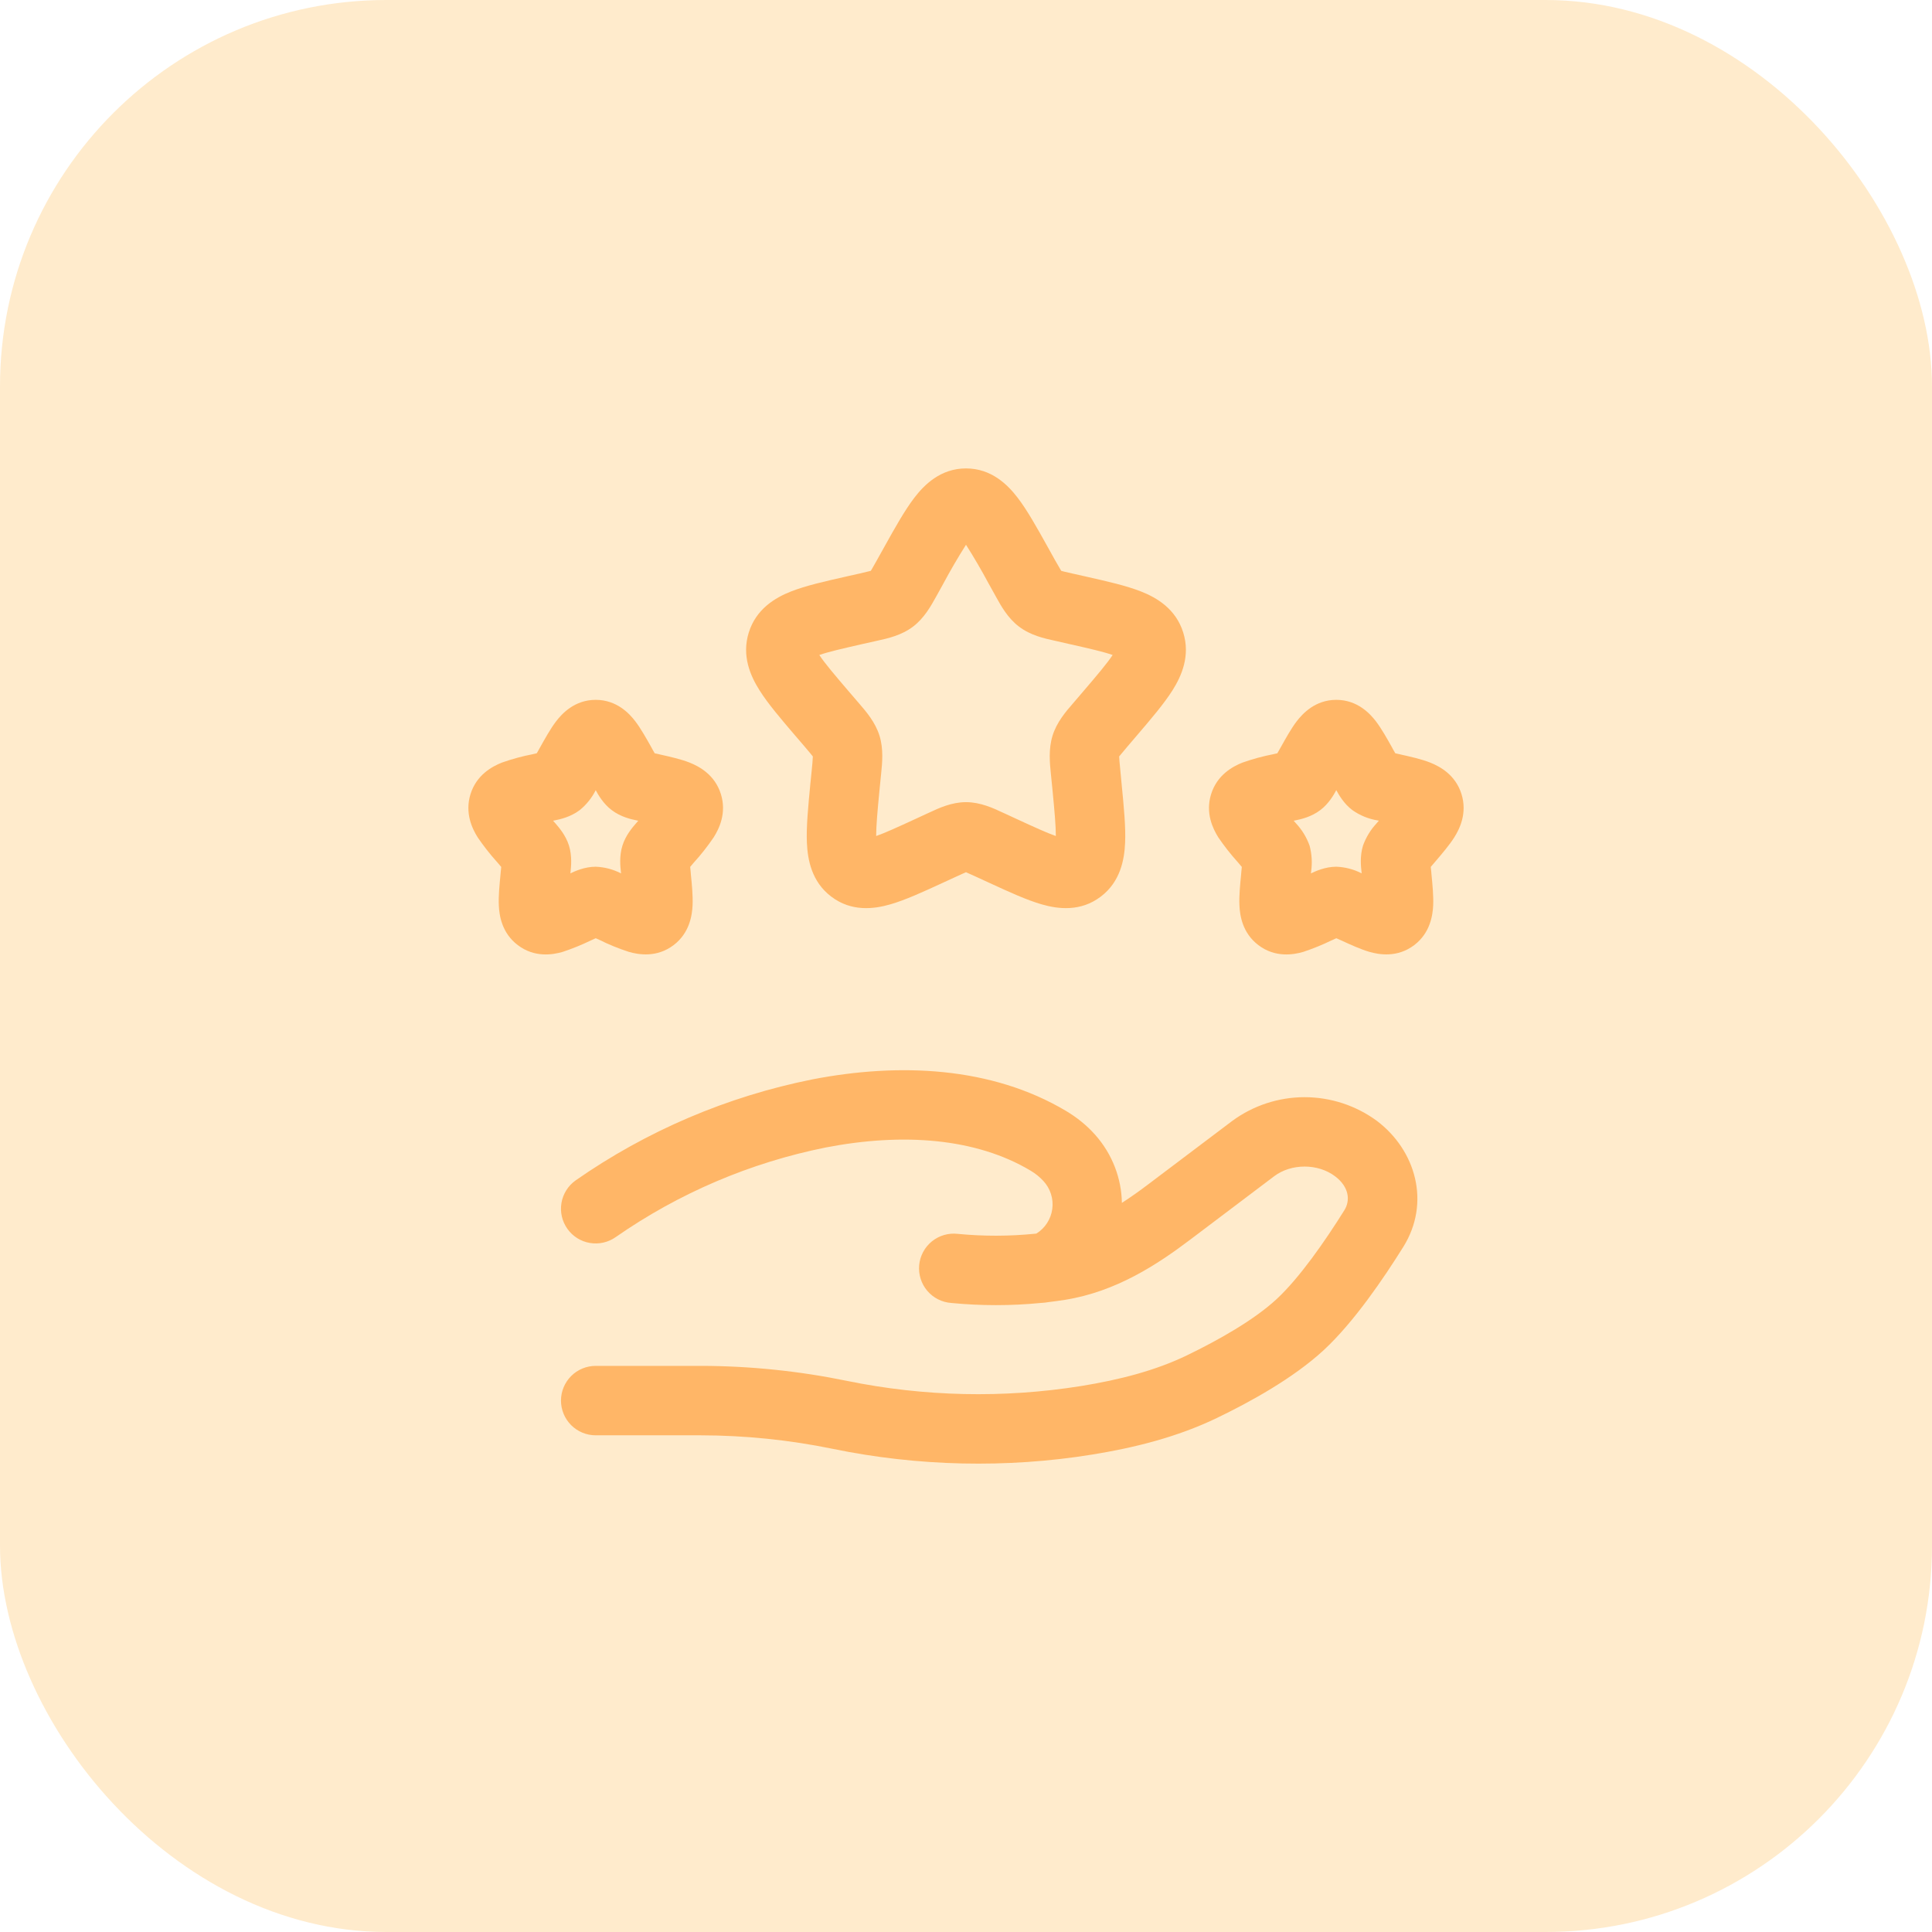
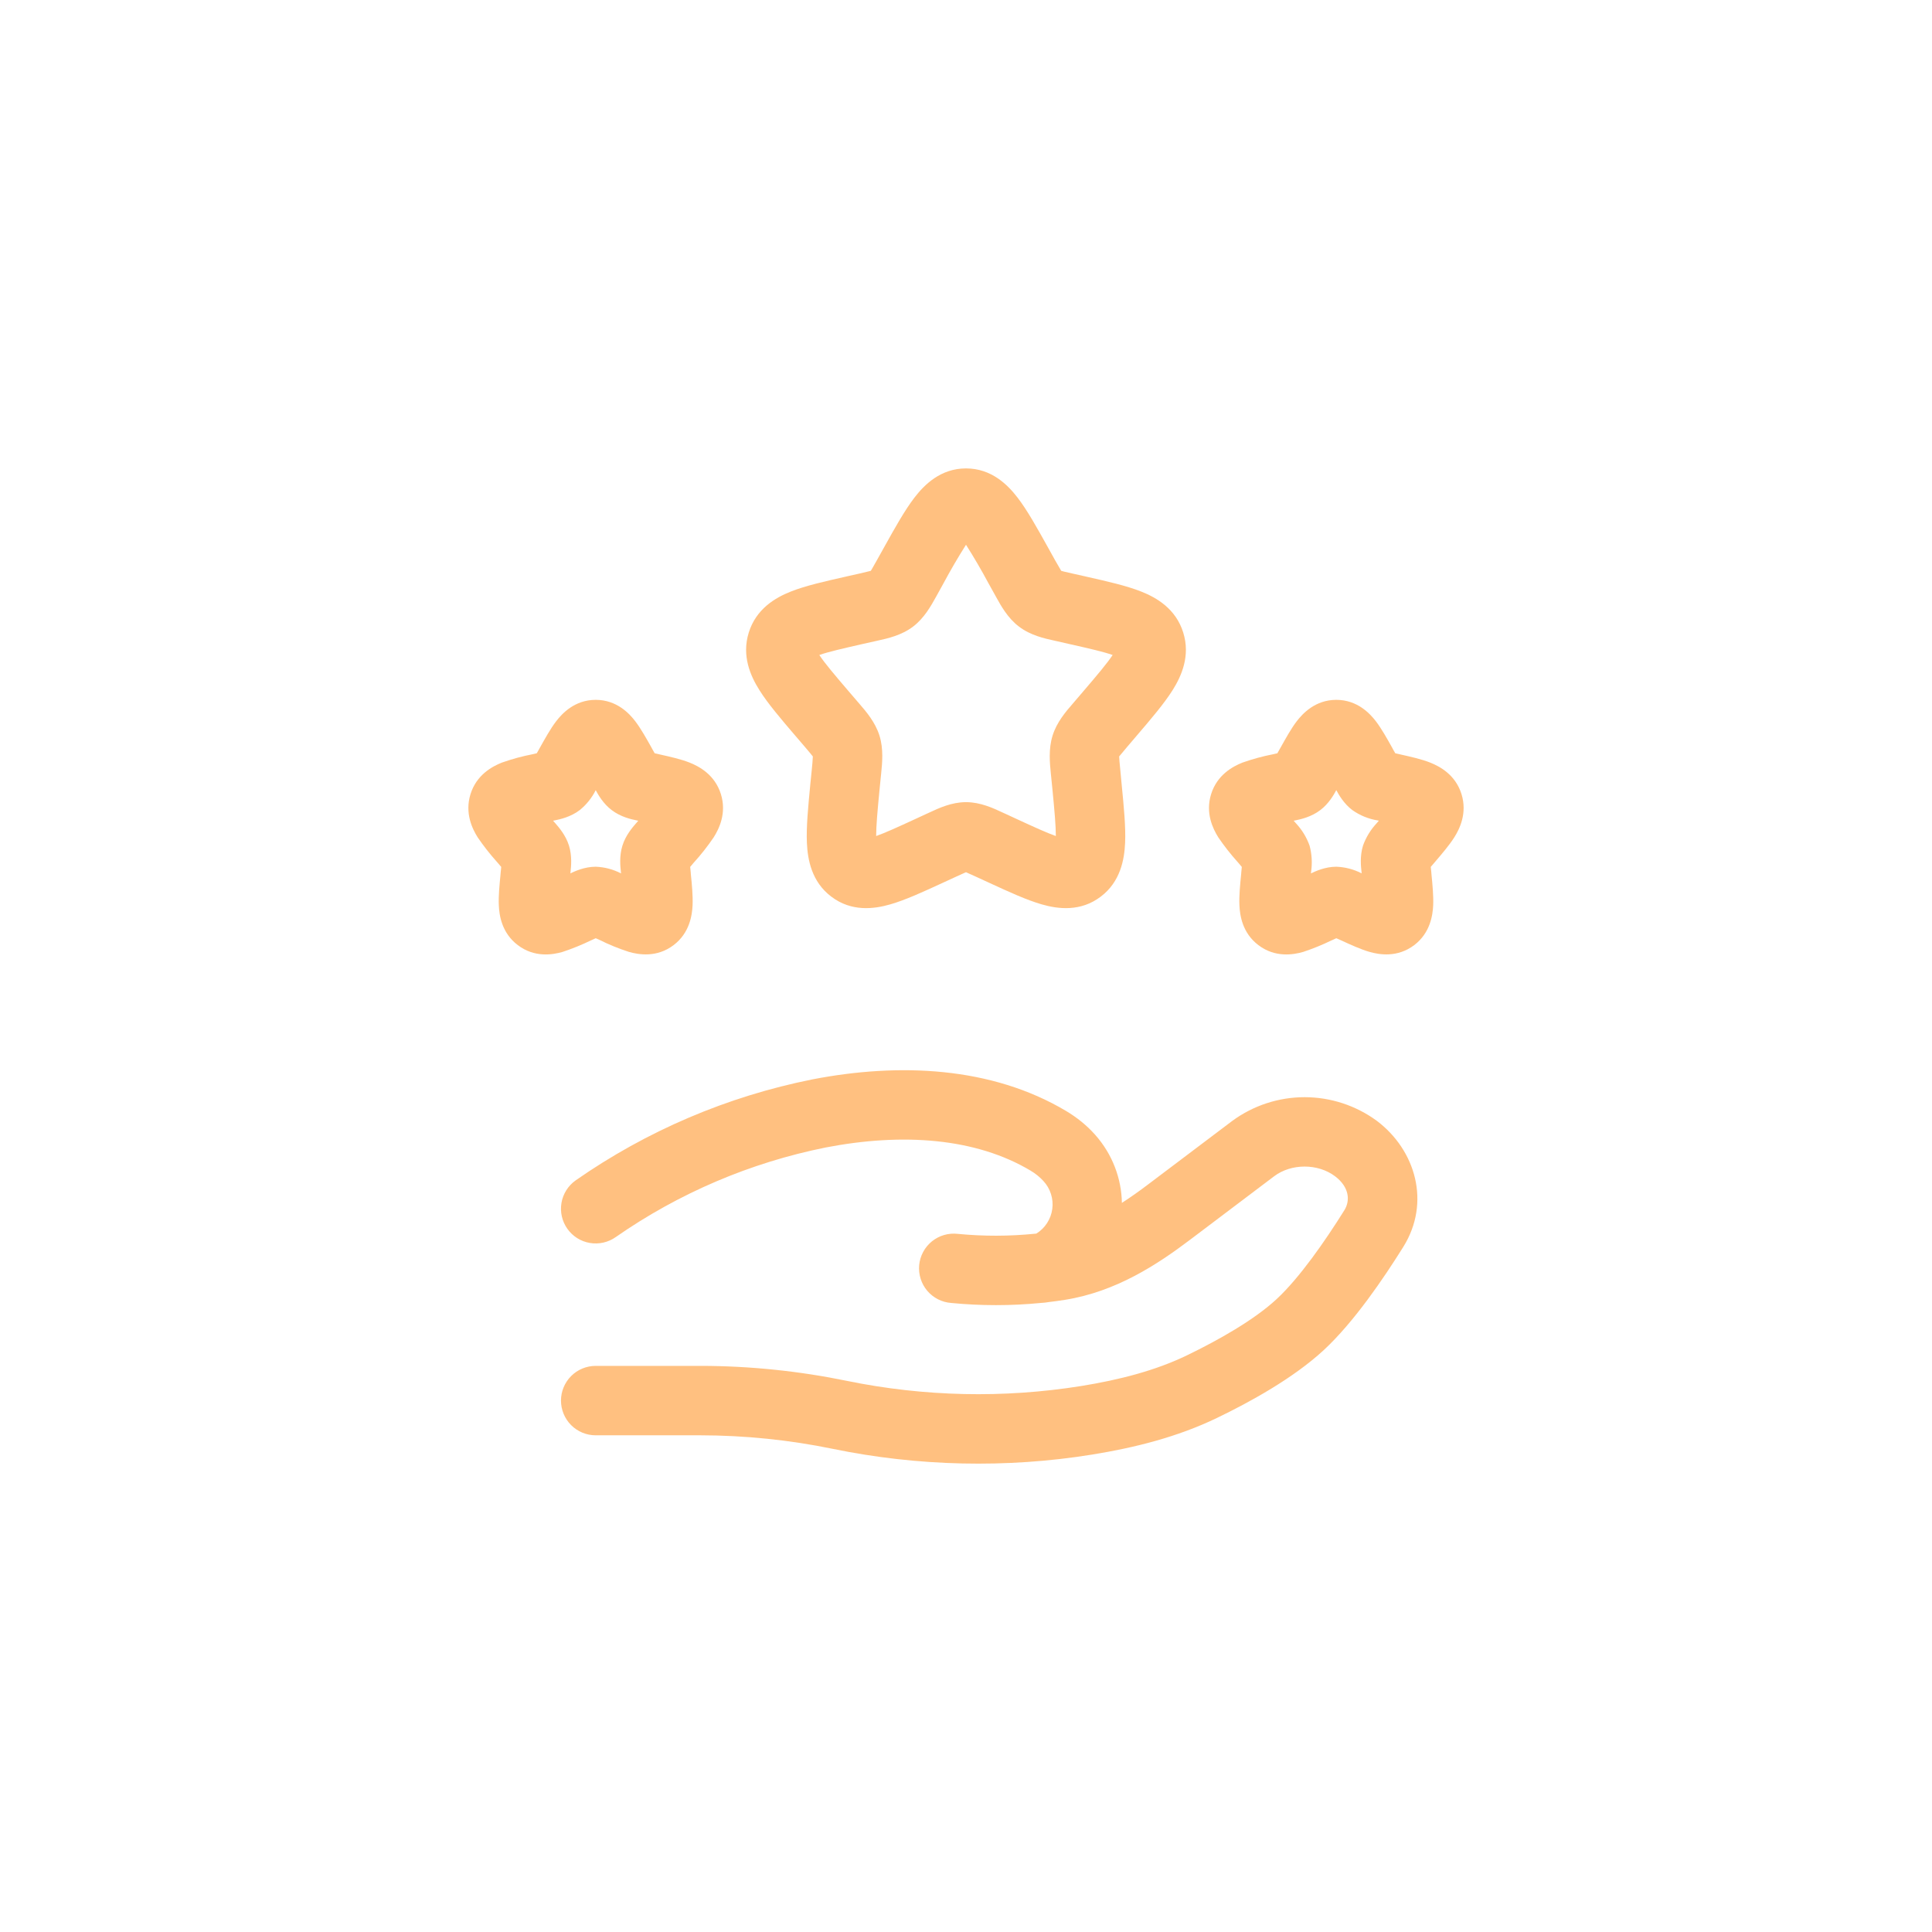
<svg xmlns="http://www.w3.org/2000/svg" width="80" height="80" viewBox="0 0 80 80" fill="none">
-   <rect opacity="0.8" width="80" height="80" rx="16" fill="#FFE6BF" />
  <g opacity="0.5">
-     <path fill-rule="evenodd" clip-rule="evenodd" d="M40 22.558C39.671 23.076 39.362 23.606 39.072 24.147L38.823 24.598L38.766 24.701C38.555 25.081 38.273 25.594 37.807 25.947C37.33 26.309 36.757 26.436 36.347 26.526L36.236 26.551L35.747 26.66C34.856 26.863 34.3 26.991 33.926 27.122C34.156 27.469 34.545 27.927 35.174 28.663L35.507 29.05L35.584 29.14C35.866 29.466 36.243 29.903 36.418 30.463C36.59 31.018 36.531 31.591 36.487 32.029L36.475 32.147L36.423 32.667C36.333 33.594 36.28 34.194 36.28 34.618C36.65 34.488 37.154 34.258 37.924 33.903L38.38 33.692L38.486 33.644C38.865 33.466 39.402 33.215 40 33.215C40.598 33.215 41.135 33.466 41.514 33.644L41.62 33.692L42.076 33.903C42.846 34.258 43.35 34.488 43.72 34.618C43.72 34.194 43.667 33.594 43.577 32.667L43.525 32.149L43.513 32.029C43.469 31.591 43.412 31.017 43.584 30.463C43.757 29.903 44.134 29.466 44.418 29.14L44.495 29.05L44.826 28.663C45.455 27.927 45.842 27.469 46.072 27.122C45.7 26.991 45.144 26.863 44.251 26.662L43.764 26.551L43.653 26.526C43.243 26.436 42.67 26.309 42.195 25.947C41.727 25.594 41.445 25.081 41.236 24.701L41.179 24.598L40.928 24.147C40.638 23.606 40.329 23.076 40 22.558ZM37.859 20.613C38.273 20.072 38.948 19.396 40 19.396C41.054 19.396 41.727 20.072 42.141 20.613C42.54 21.132 42.946 21.864 43.389 22.658L43.438 22.746L43.688 23.197L43.943 23.637L44.067 23.67L44.399 23.747L44.888 23.856L44.987 23.879C45.844 24.072 46.643 24.253 47.247 24.492C47.901 24.749 48.69 25.213 48.995 26.192C49.296 27.156 48.926 27.988 48.554 28.58C48.203 29.136 47.663 29.769 47.076 30.455L46.68 30.919L46.342 31.323C46.346 31.43 46.359 31.582 46.388 31.871L46.446 32.487C46.536 33.407 46.618 34.244 46.588 34.904C46.557 35.59 46.396 36.51 45.581 37.127C44.742 37.765 43.805 37.641 43.139 37.449C42.517 37.271 41.769 36.928 40.968 36.558L40.874 36.515L40.418 36.305L40 36.117L39.895 36.163L39.582 36.305L39.126 36.515L39.032 36.558C38.231 36.928 37.483 37.271 36.861 37.449C36.195 37.641 35.258 37.765 34.421 37.127C33.604 36.51 33.443 35.59 33.412 34.904C33.382 34.244 33.464 33.407 33.552 32.489L33.562 32.389L33.614 31.871C33.634 31.689 33.648 31.506 33.658 31.323L33.548 31.187L33.322 30.919L32.989 30.53L32.924 30.455C32.337 29.769 31.797 29.136 31.448 28.58C31.074 27.988 30.704 27.156 31.005 26.192C31.31 25.215 32.099 24.749 32.753 24.492C33.357 24.253 34.156 24.072 35.015 23.879L35.112 23.856L35.601 23.747L36.059 23.637L36.136 23.505L36.31 23.198L36.562 22.746L36.611 22.658C37.052 21.864 37.462 21.132 37.859 20.613ZM24.667 32.72C24.766 32.904 24.979 33.282 25.33 33.545C25.704 33.832 26.154 33.928 26.342 33.966L26.39 33.976L26.428 33.985L26.367 34.058L26.332 34.097C26.202 34.248 25.907 34.581 25.773 35.017C25.638 35.448 25.686 35.889 25.709 36.09C25.709 36.109 25.711 36.127 25.715 36.144V36.165C25.39 35.997 25.032 35.903 24.667 35.889C24.207 35.889 23.798 36.078 23.616 36.165L23.62 36.144L23.626 36.09C23.647 35.889 23.695 35.448 23.561 35.017C23.427 34.581 23.131 34.248 23.001 34.097L22.967 34.058L22.903 33.985L22.942 33.976L22.991 33.966C23.177 33.928 23.63 33.832 24.005 33.545C24.282 33.32 24.508 33.039 24.667 32.72ZM23.026 29.87C23.273 29.546 23.797 28.979 24.667 28.979C25.537 28.979 26.062 29.546 26.307 29.868C26.539 30.173 26.767 30.581 26.978 30.957L27.013 31.022L27.108 31.191L27.27 31.227L27.344 31.245C27.747 31.335 28.197 31.436 28.552 31.576C28.958 31.737 29.602 32.084 29.851 32.883C30.095 33.667 29.778 34.315 29.552 34.673C29.299 35.045 29.021 35.399 28.718 35.731L28.579 35.896L28.602 36.126L28.607 36.201C28.651 36.634 28.695 37.102 28.678 37.485C28.659 37.892 28.559 38.63 27.892 39.136C27.199 39.661 26.445 39.532 26.039 39.415C25.615 39.278 25.201 39.109 24.803 38.909L24.667 38.85L24.531 38.913L24.46 38.944C24.082 39.127 23.693 39.285 23.294 39.417C22.888 39.534 22.135 39.663 21.443 39.137C20.772 38.631 20.672 37.894 20.655 37.485C20.636 37.102 20.684 36.636 20.726 36.201L20.732 36.128L20.755 35.898L20.615 35.733L20.565 35.676C20.282 35.36 20.02 35.026 19.781 34.675C19.555 34.317 19.239 33.669 19.482 32.885C19.731 32.086 20.375 31.739 20.78 31.578C21.198 31.43 21.628 31.313 22.064 31.229L22.227 31.191L22.321 31.024L22.357 30.959C22.568 30.583 22.794 30.173 23.026 29.87ZM55.333 32.718C55.433 32.903 55.646 33.28 55.996 33.543C56.312 33.767 56.675 33.914 57.056 33.974L57.095 33.983L57.033 34.056L56.999 34.095C56.752 34.36 56.562 34.673 56.439 35.015C56.305 35.446 56.353 35.887 56.376 36.088C56.376 36.107 56.378 36.125 56.382 36.142V36.163C56.057 35.996 55.699 35.902 55.333 35.889C54.873 35.889 54.465 36.078 54.285 36.165V36.144L54.291 36.09C54.342 35.731 54.321 35.366 54.227 35.017C54.105 34.675 53.915 34.362 53.668 34.097L53.633 34.058L53.57 33.985L53.608 33.976L53.658 33.966C53.844 33.928 54.296 33.832 54.67 33.545C55.021 33.282 55.234 32.903 55.333 32.718ZM53.693 29.868C53.94 29.546 54.463 28.979 55.333 28.979C56.203 28.979 56.727 29.546 56.974 29.868C57.206 30.173 57.434 30.581 57.645 30.957L57.679 31.022L57.775 31.191L57.936 31.227L58.011 31.245C58.413 31.335 58.866 31.436 59.218 31.576C59.625 31.737 60.269 32.084 60.518 32.883C60.761 33.667 60.445 34.315 60.219 34.673C60.014 34.997 59.711 35.35 59.433 35.676L59.385 35.733L59.245 35.896L59.268 36.126L59.274 36.201C59.316 36.634 59.362 37.102 59.345 37.485C59.326 37.892 59.226 38.63 58.559 39.136C57.865 39.661 57.112 39.532 56.706 39.415C56.34 39.31 55.92 39.116 55.54 38.942C55.517 38.933 55.494 38.922 55.469 38.909L55.333 38.85L55.197 38.913L55.126 38.944C54.749 39.127 54.359 39.285 53.961 39.417C53.555 39.534 52.801 39.663 52.109 39.137C51.439 38.631 51.339 37.894 51.322 37.485C51.303 37.102 51.35 36.636 51.393 36.201L51.398 36.128L51.421 35.898L51.282 35.733L51.232 35.676C50.949 35.36 50.687 35.026 50.448 34.675C50.224 34.317 49.905 33.669 50.149 32.885C50.398 32.086 51.042 31.739 51.446 31.578C51.865 31.43 52.294 31.313 52.73 31.229L52.893 31.191L52.987 31.024L53.024 30.959C53.235 30.583 53.461 30.171 53.693 29.868ZM33.644 44.694C37.221 44.002 41.048 44.157 44.148 46.005C44.581 46.264 44.991 46.587 45.346 46.986C46.066 47.797 46.438 48.801 46.455 49.809C46.821 49.572 47.189 49.312 47.561 49.029L51.027 46.413C51.895 45.776 52.944 45.432 54.02 45.432C55.097 45.432 56.146 45.776 57.014 46.413C58.615 47.621 59.255 49.792 58.107 51.632C57.292 52.937 56.064 54.745 54.816 55.903C53.551 57.072 51.755 58.057 50.396 58.712C48.744 59.51 46.961 59.95 45.227 60.23C41.681 60.805 37.993 60.717 34.49 59.995C32.683 59.623 30.843 59.435 28.998 59.433H24.667C24.285 59.433 23.92 59.282 23.65 59.012C23.381 58.742 23.229 58.377 23.229 57.995C23.229 57.614 23.381 57.249 23.65 56.979C23.92 56.709 24.285 56.558 24.667 56.558H28.998C31.034 56.558 33.09 56.771 35.07 57.179C38.264 57.834 41.55 57.906 44.769 57.392C46.356 57.135 47.839 56.754 49.146 56.123C50.455 55.49 51.927 54.659 52.861 53.794C53.806 52.918 54.862 51.402 55.669 50.11C55.912 49.719 55.878 49.158 55.282 48.707C54.572 48.171 53.467 48.171 52.759 48.707L49.294 51.324C47.914 52.368 46.21 53.486 44.1 53.823C43.879 53.858 43.657 53.889 43.435 53.915C43.325 53.934 43.21 53.947 43.092 53.953C41.86 54.073 40.62 54.073 39.389 53.953C39.198 53.939 39.011 53.888 38.841 53.801C38.67 53.714 38.519 53.594 38.395 53.448C38.271 53.302 38.178 53.132 38.121 52.95C38.064 52.767 38.043 52.575 38.061 52.384C38.079 52.194 38.135 52.009 38.226 51.84C38.316 51.671 38.44 51.523 38.588 51.402C38.737 51.282 38.908 51.192 39.092 51.139C39.276 51.086 39.469 51.069 39.659 51.092C40.722 51.195 41.793 51.193 42.856 51.086L42.913 51.08C43.092 50.969 43.244 50.82 43.358 50.643C43.472 50.466 43.546 50.266 43.573 50.058C43.601 49.849 43.582 49.637 43.517 49.437C43.453 49.236 43.345 49.053 43.201 48.899C43.047 48.732 42.87 48.589 42.674 48.474C40.41 47.122 37.386 46.898 34.191 47.515C31.069 48.142 28.111 49.404 25.498 51.224C25.187 51.444 24.801 51.532 24.425 51.468C24.049 51.405 23.714 51.194 23.494 50.883C23.273 50.572 23.185 50.186 23.249 49.81C23.313 49.434 23.524 49.099 23.835 48.878C26.781 46.822 30.121 45.398 33.644 44.694Z" fill="#FF8201" />
+     <path fill-rule="evenodd" clip-rule="evenodd" d="M40 22.558C39.671 23.076 39.362 23.606 39.072 24.147L38.823 24.598L38.766 24.701C38.555 25.081 38.273 25.594 37.807 25.947C37.33 26.309 36.757 26.436 36.347 26.526L36.236 26.551L35.747 26.66C34.856 26.863 34.3 26.991 33.926 27.122C34.156 27.469 34.545 27.927 35.174 28.663L35.507 29.05L35.584 29.14C35.866 29.466 36.243 29.903 36.418 30.463C36.59 31.018 36.531 31.591 36.487 32.029L36.475 32.147L36.423 32.667C36.333 33.594 36.28 34.194 36.28 34.618C36.65 34.488 37.154 34.258 37.924 33.903L38.38 33.692L38.486 33.644C38.865 33.466 39.402 33.215 40 33.215C40.598 33.215 41.135 33.466 41.514 33.644L41.62 33.692L42.076 33.903C42.846 34.258 43.35 34.488 43.72 34.618C43.72 34.194 43.667 33.594 43.577 32.667L43.525 32.149L43.513 32.029C43.469 31.591 43.412 31.017 43.584 30.463C43.757 29.903 44.134 29.466 44.418 29.14L44.495 29.05L44.826 28.663C45.455 27.927 45.842 27.469 46.072 27.122C45.7 26.991 45.144 26.863 44.251 26.662L43.764 26.551L43.653 26.526C43.243 26.436 42.67 26.309 42.195 25.947C41.727 25.594 41.445 25.081 41.236 24.701L41.179 24.598L40.928 24.147C40.638 23.606 40.329 23.076 40 22.558ZM37.859 20.613C38.273 20.072 38.948 19.396 40 19.396C41.054 19.396 41.727 20.072 42.141 20.613C42.54 21.132 42.946 21.864 43.389 22.658L43.438 22.746L43.688 23.197L43.943 23.637L44.067 23.67L44.399 23.747L44.888 23.856L44.987 23.879C45.844 24.072 46.643 24.253 47.247 24.492C47.901 24.749 48.69 25.213 48.995 26.192C49.296 27.156 48.926 27.988 48.554 28.58C48.203 29.136 47.663 29.769 47.076 30.455L46.68 30.919L46.342 31.323C46.346 31.43 46.359 31.582 46.388 31.871L46.446 32.487C46.536 33.407 46.618 34.244 46.588 34.904C46.557 35.59 46.396 36.51 45.581 37.127C44.742 37.765 43.805 37.641 43.139 37.449C42.517 37.271 41.769 36.928 40.968 36.558L40.874 36.515L40.418 36.305L40 36.117L39.895 36.163L39.582 36.305L39.032 36.558C38.231 36.928 37.483 37.271 36.861 37.449C36.195 37.641 35.258 37.765 34.421 37.127C33.604 36.51 33.443 35.59 33.412 34.904C33.382 34.244 33.464 33.407 33.552 32.489L33.562 32.389L33.614 31.871C33.634 31.689 33.648 31.506 33.658 31.323L33.548 31.187L33.322 30.919L32.989 30.53L32.924 30.455C32.337 29.769 31.797 29.136 31.448 28.58C31.074 27.988 30.704 27.156 31.005 26.192C31.31 25.215 32.099 24.749 32.753 24.492C33.357 24.253 34.156 24.072 35.015 23.879L35.112 23.856L35.601 23.747L36.059 23.637L36.136 23.505L36.31 23.198L36.562 22.746L36.611 22.658C37.052 21.864 37.462 21.132 37.859 20.613ZM24.667 32.72C24.766 32.904 24.979 33.282 25.33 33.545C25.704 33.832 26.154 33.928 26.342 33.966L26.39 33.976L26.428 33.985L26.367 34.058L26.332 34.097C26.202 34.248 25.907 34.581 25.773 35.017C25.638 35.448 25.686 35.889 25.709 36.09C25.709 36.109 25.711 36.127 25.715 36.144V36.165C25.39 35.997 25.032 35.903 24.667 35.889C24.207 35.889 23.798 36.078 23.616 36.165L23.62 36.144L23.626 36.09C23.647 35.889 23.695 35.448 23.561 35.017C23.427 34.581 23.131 34.248 23.001 34.097L22.967 34.058L22.903 33.985L22.942 33.976L22.991 33.966C23.177 33.928 23.63 33.832 24.005 33.545C24.282 33.32 24.508 33.039 24.667 32.72ZM23.026 29.87C23.273 29.546 23.797 28.979 24.667 28.979C25.537 28.979 26.062 29.546 26.307 29.868C26.539 30.173 26.767 30.581 26.978 30.957L27.013 31.022L27.108 31.191L27.27 31.227L27.344 31.245C27.747 31.335 28.197 31.436 28.552 31.576C28.958 31.737 29.602 32.084 29.851 32.883C30.095 33.667 29.778 34.315 29.552 34.673C29.299 35.045 29.021 35.399 28.718 35.731L28.579 35.896L28.602 36.126L28.607 36.201C28.651 36.634 28.695 37.102 28.678 37.485C28.659 37.892 28.559 38.63 27.892 39.136C27.199 39.661 26.445 39.532 26.039 39.415C25.615 39.278 25.201 39.109 24.803 38.909L24.667 38.85L24.531 38.913L24.46 38.944C24.082 39.127 23.693 39.285 23.294 39.417C22.888 39.534 22.135 39.663 21.443 39.137C20.772 38.631 20.672 37.894 20.655 37.485C20.636 37.102 20.684 36.636 20.726 36.201L20.732 36.128L20.755 35.898L20.615 35.733L20.565 35.676C20.282 35.36 20.02 35.026 19.781 34.675C19.555 34.317 19.239 33.669 19.482 32.885C19.731 32.086 20.375 31.739 20.78 31.578C21.198 31.43 21.628 31.313 22.064 31.229L22.227 31.191L22.321 31.024L22.357 30.959C22.568 30.583 22.794 30.173 23.026 29.87ZM55.333 32.718C55.433 32.903 55.646 33.28 55.996 33.543C56.312 33.767 56.675 33.914 57.056 33.974L57.095 33.983L57.033 34.056L56.999 34.095C56.752 34.36 56.562 34.673 56.439 35.015C56.305 35.446 56.353 35.887 56.376 36.088C56.376 36.107 56.378 36.125 56.382 36.142V36.163C56.057 35.996 55.699 35.902 55.333 35.889C54.873 35.889 54.465 36.078 54.285 36.165V36.144L54.291 36.09C54.342 35.731 54.321 35.366 54.227 35.017C54.105 34.675 53.915 34.362 53.668 34.097L53.633 34.058L53.57 33.985L53.608 33.976L53.658 33.966C53.844 33.928 54.296 33.832 54.67 33.545C55.021 33.282 55.234 32.903 55.333 32.718ZM53.693 29.868C53.94 29.546 54.463 28.979 55.333 28.979C56.203 28.979 56.727 29.546 56.974 29.868C57.206 30.173 57.434 30.581 57.645 30.957L57.679 31.022L57.775 31.191L57.936 31.227L58.011 31.245C58.413 31.335 58.866 31.436 59.218 31.576C59.625 31.737 60.269 32.084 60.518 32.883C60.761 33.667 60.445 34.315 60.219 34.673C60.014 34.997 59.711 35.35 59.433 35.676L59.385 35.733L59.245 35.896L59.268 36.126L59.274 36.201C59.316 36.634 59.362 37.102 59.345 37.485C59.326 37.892 59.226 38.63 58.559 39.136C57.865 39.661 57.112 39.532 56.706 39.415C56.34 39.31 55.92 39.116 55.54 38.942C55.517 38.933 55.494 38.922 55.469 38.909L55.333 38.85L55.197 38.913L55.126 38.944C54.749 39.127 54.359 39.285 53.961 39.417C53.555 39.534 52.801 39.663 52.109 39.137C51.439 38.631 51.339 37.894 51.322 37.485C51.303 37.102 51.35 36.636 51.393 36.201L51.398 36.128L51.421 35.898L51.282 35.733L51.232 35.676C50.949 35.36 50.687 35.026 50.448 34.675C50.224 34.317 49.905 33.669 50.149 32.885C50.398 32.086 51.042 31.739 51.446 31.578C51.865 31.43 52.294 31.313 52.73 31.229L52.893 31.191L52.987 31.024L53.024 30.959C53.235 30.583 53.461 30.171 53.693 29.868ZM33.644 44.694C37.221 44.002 41.048 44.157 44.148 46.005C44.581 46.264 44.991 46.587 45.346 46.986C46.066 47.797 46.438 48.801 46.455 49.809C46.821 49.572 47.189 49.312 47.561 49.029L51.027 46.413C51.895 45.776 52.944 45.432 54.02 45.432C55.097 45.432 56.146 45.776 57.014 46.413C58.615 47.621 59.255 49.792 58.107 51.632C57.292 52.937 56.064 54.745 54.816 55.903C53.551 57.072 51.755 58.057 50.396 58.712C48.744 59.51 46.961 59.95 45.227 60.23C41.681 60.805 37.993 60.717 34.49 59.995C32.683 59.623 30.843 59.435 28.998 59.433H24.667C24.285 59.433 23.92 59.282 23.65 59.012C23.381 58.742 23.229 58.377 23.229 57.995C23.229 57.614 23.381 57.249 23.65 56.979C23.92 56.709 24.285 56.558 24.667 56.558H28.998C31.034 56.558 33.09 56.771 35.07 57.179C38.264 57.834 41.55 57.906 44.769 57.392C46.356 57.135 47.839 56.754 49.146 56.123C50.455 55.49 51.927 54.659 52.861 53.794C53.806 52.918 54.862 51.402 55.669 50.11C55.912 49.719 55.878 49.158 55.282 48.707C54.572 48.171 53.467 48.171 52.759 48.707L49.294 51.324C47.914 52.368 46.21 53.486 44.1 53.823C43.879 53.858 43.657 53.889 43.435 53.915C43.325 53.934 43.21 53.947 43.092 53.953C41.86 54.073 40.62 54.073 39.389 53.953C39.198 53.939 39.011 53.888 38.841 53.801C38.67 53.714 38.519 53.594 38.395 53.448C38.271 53.302 38.178 53.132 38.121 52.95C38.064 52.767 38.043 52.575 38.061 52.384C38.079 52.194 38.135 52.009 38.226 51.84C38.316 51.671 38.44 51.523 38.588 51.402C38.737 51.282 38.908 51.192 39.092 51.139C39.276 51.086 39.469 51.069 39.659 51.092C40.722 51.195 41.793 51.193 42.856 51.086L42.913 51.08C43.092 50.969 43.244 50.82 43.358 50.643C43.472 50.466 43.546 50.266 43.573 50.058C43.601 49.849 43.582 49.637 43.517 49.437C43.453 49.236 43.345 49.053 43.201 48.899C43.047 48.732 42.87 48.589 42.674 48.474C40.41 47.122 37.386 46.898 34.191 47.515C31.069 48.142 28.111 49.404 25.498 51.224C25.187 51.444 24.801 51.532 24.425 51.468C24.049 51.405 23.714 51.194 23.494 50.883C23.273 50.572 23.185 50.186 23.249 49.81C23.313 49.434 23.524 49.099 23.835 48.878C26.781 46.822 30.121 45.398 33.644 44.694Z" fill="#FF8201" />
  </g>
</svg>